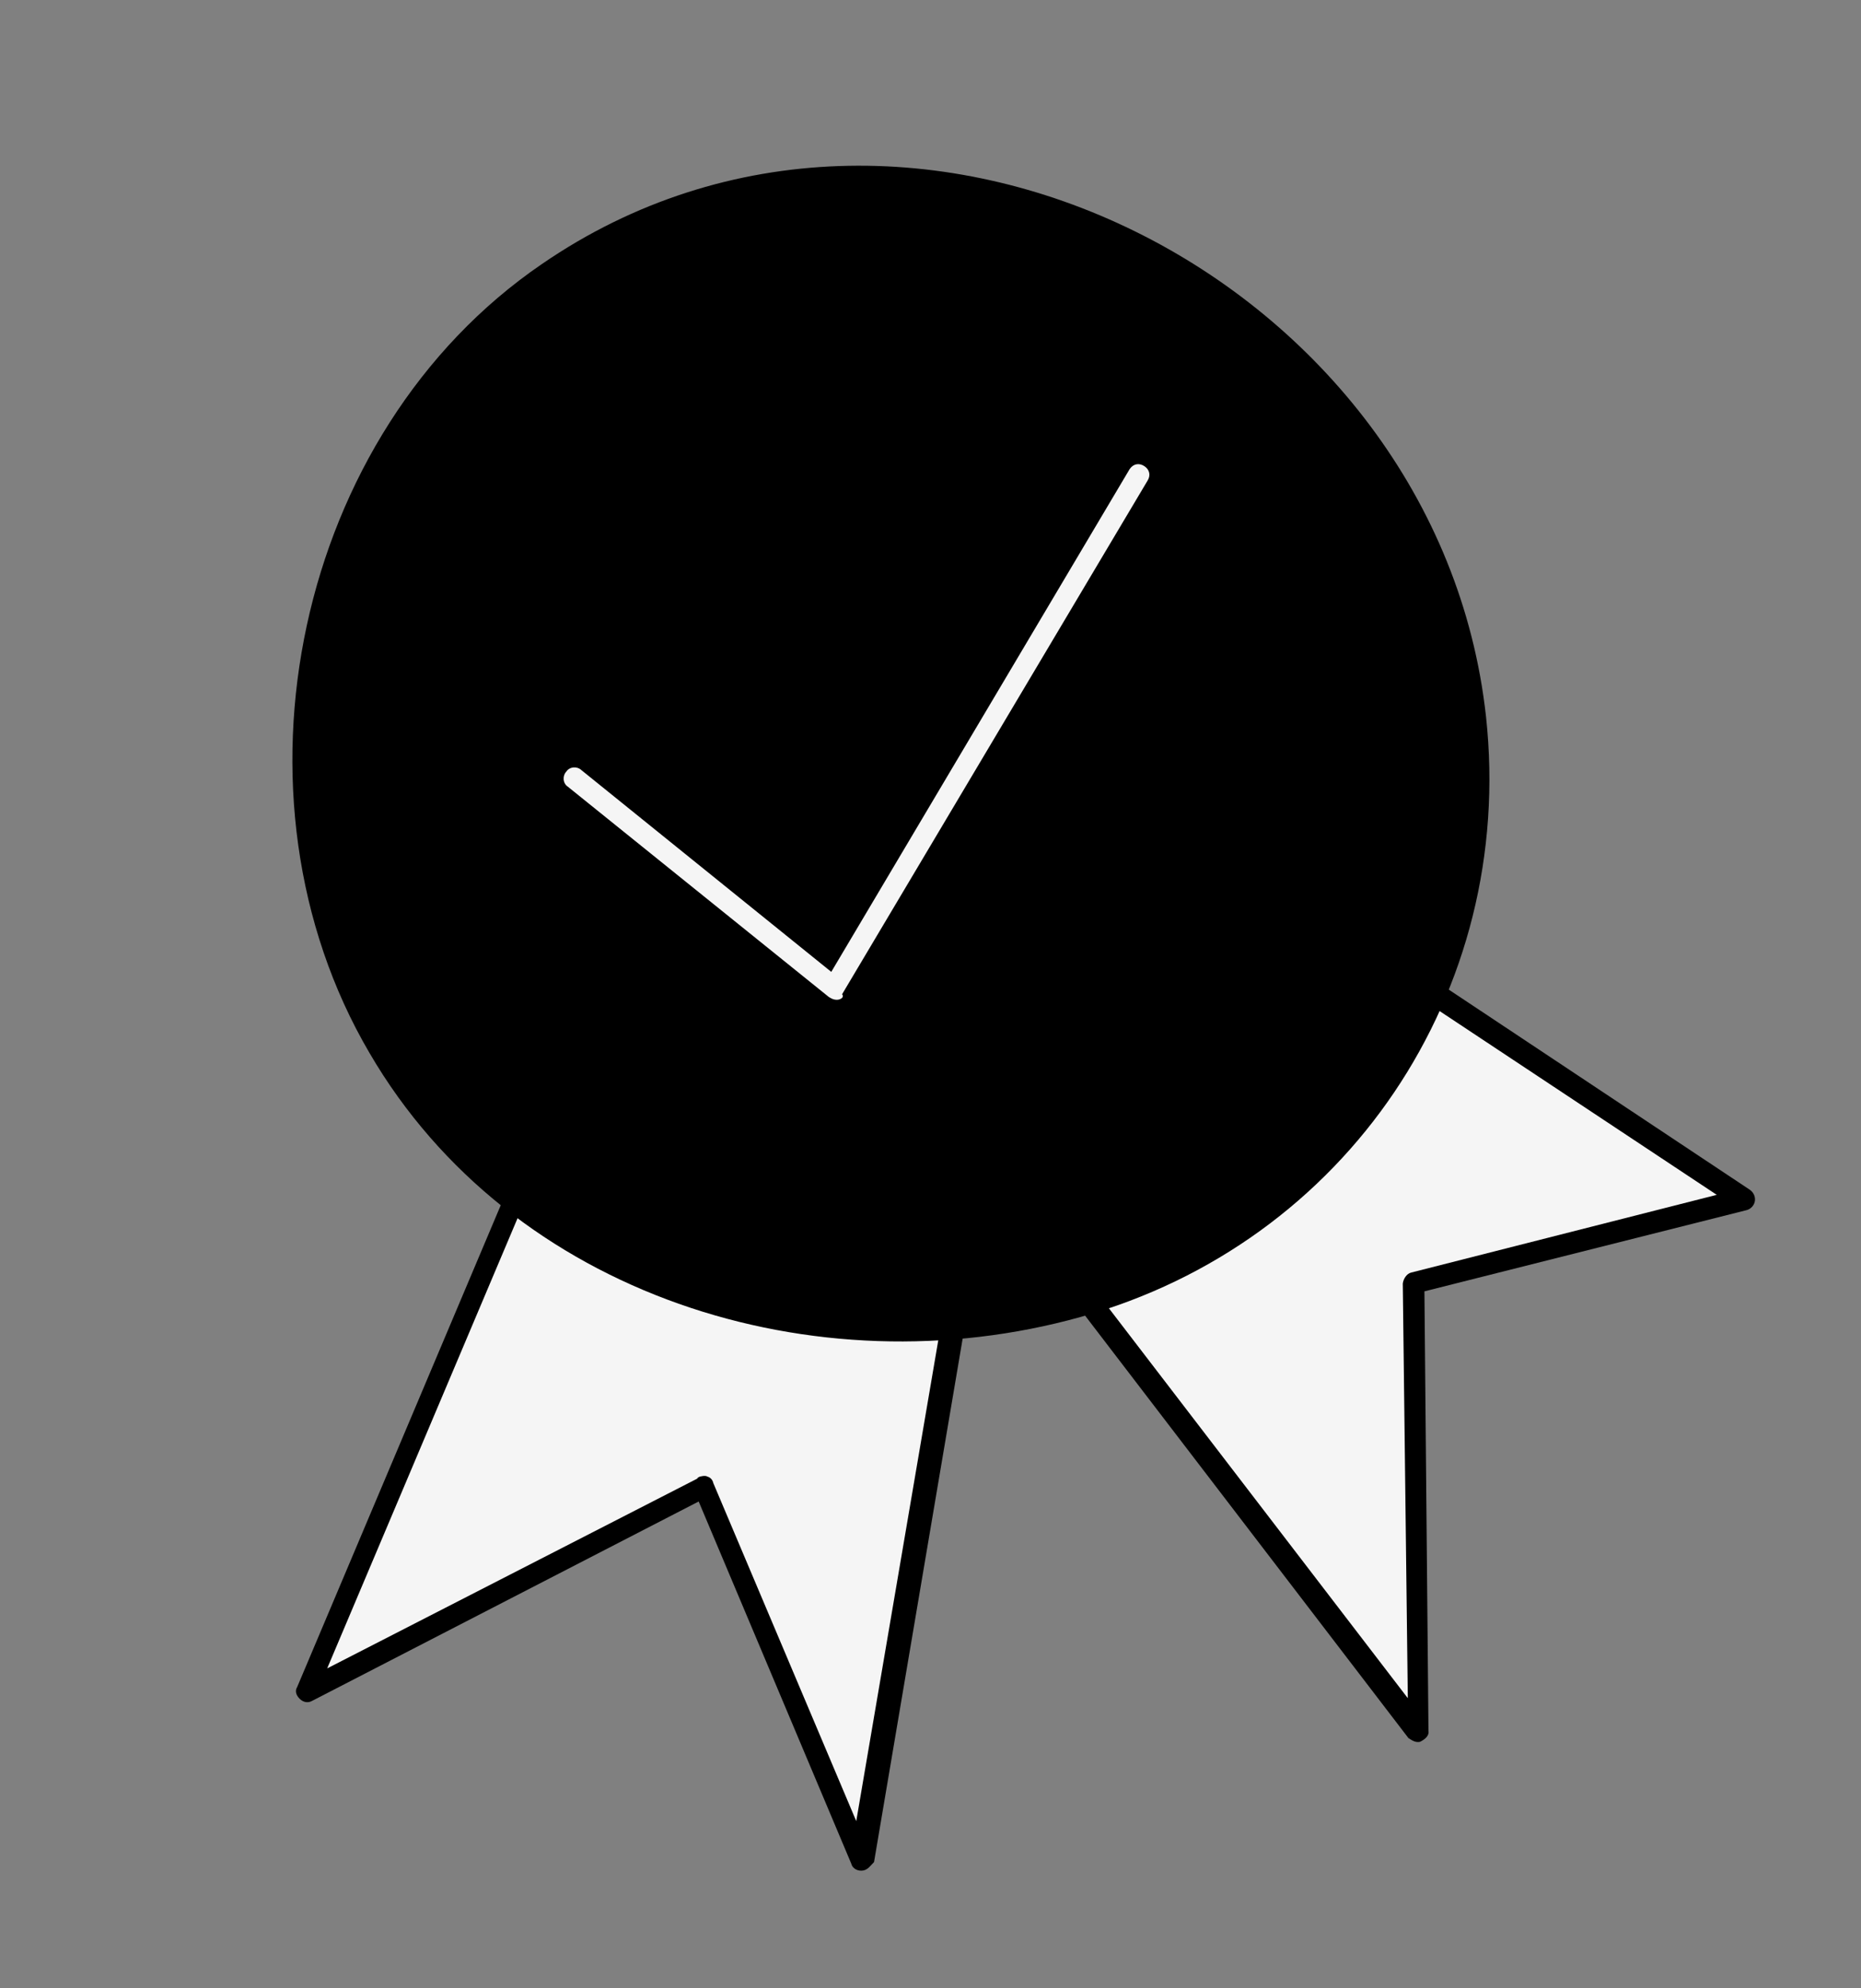
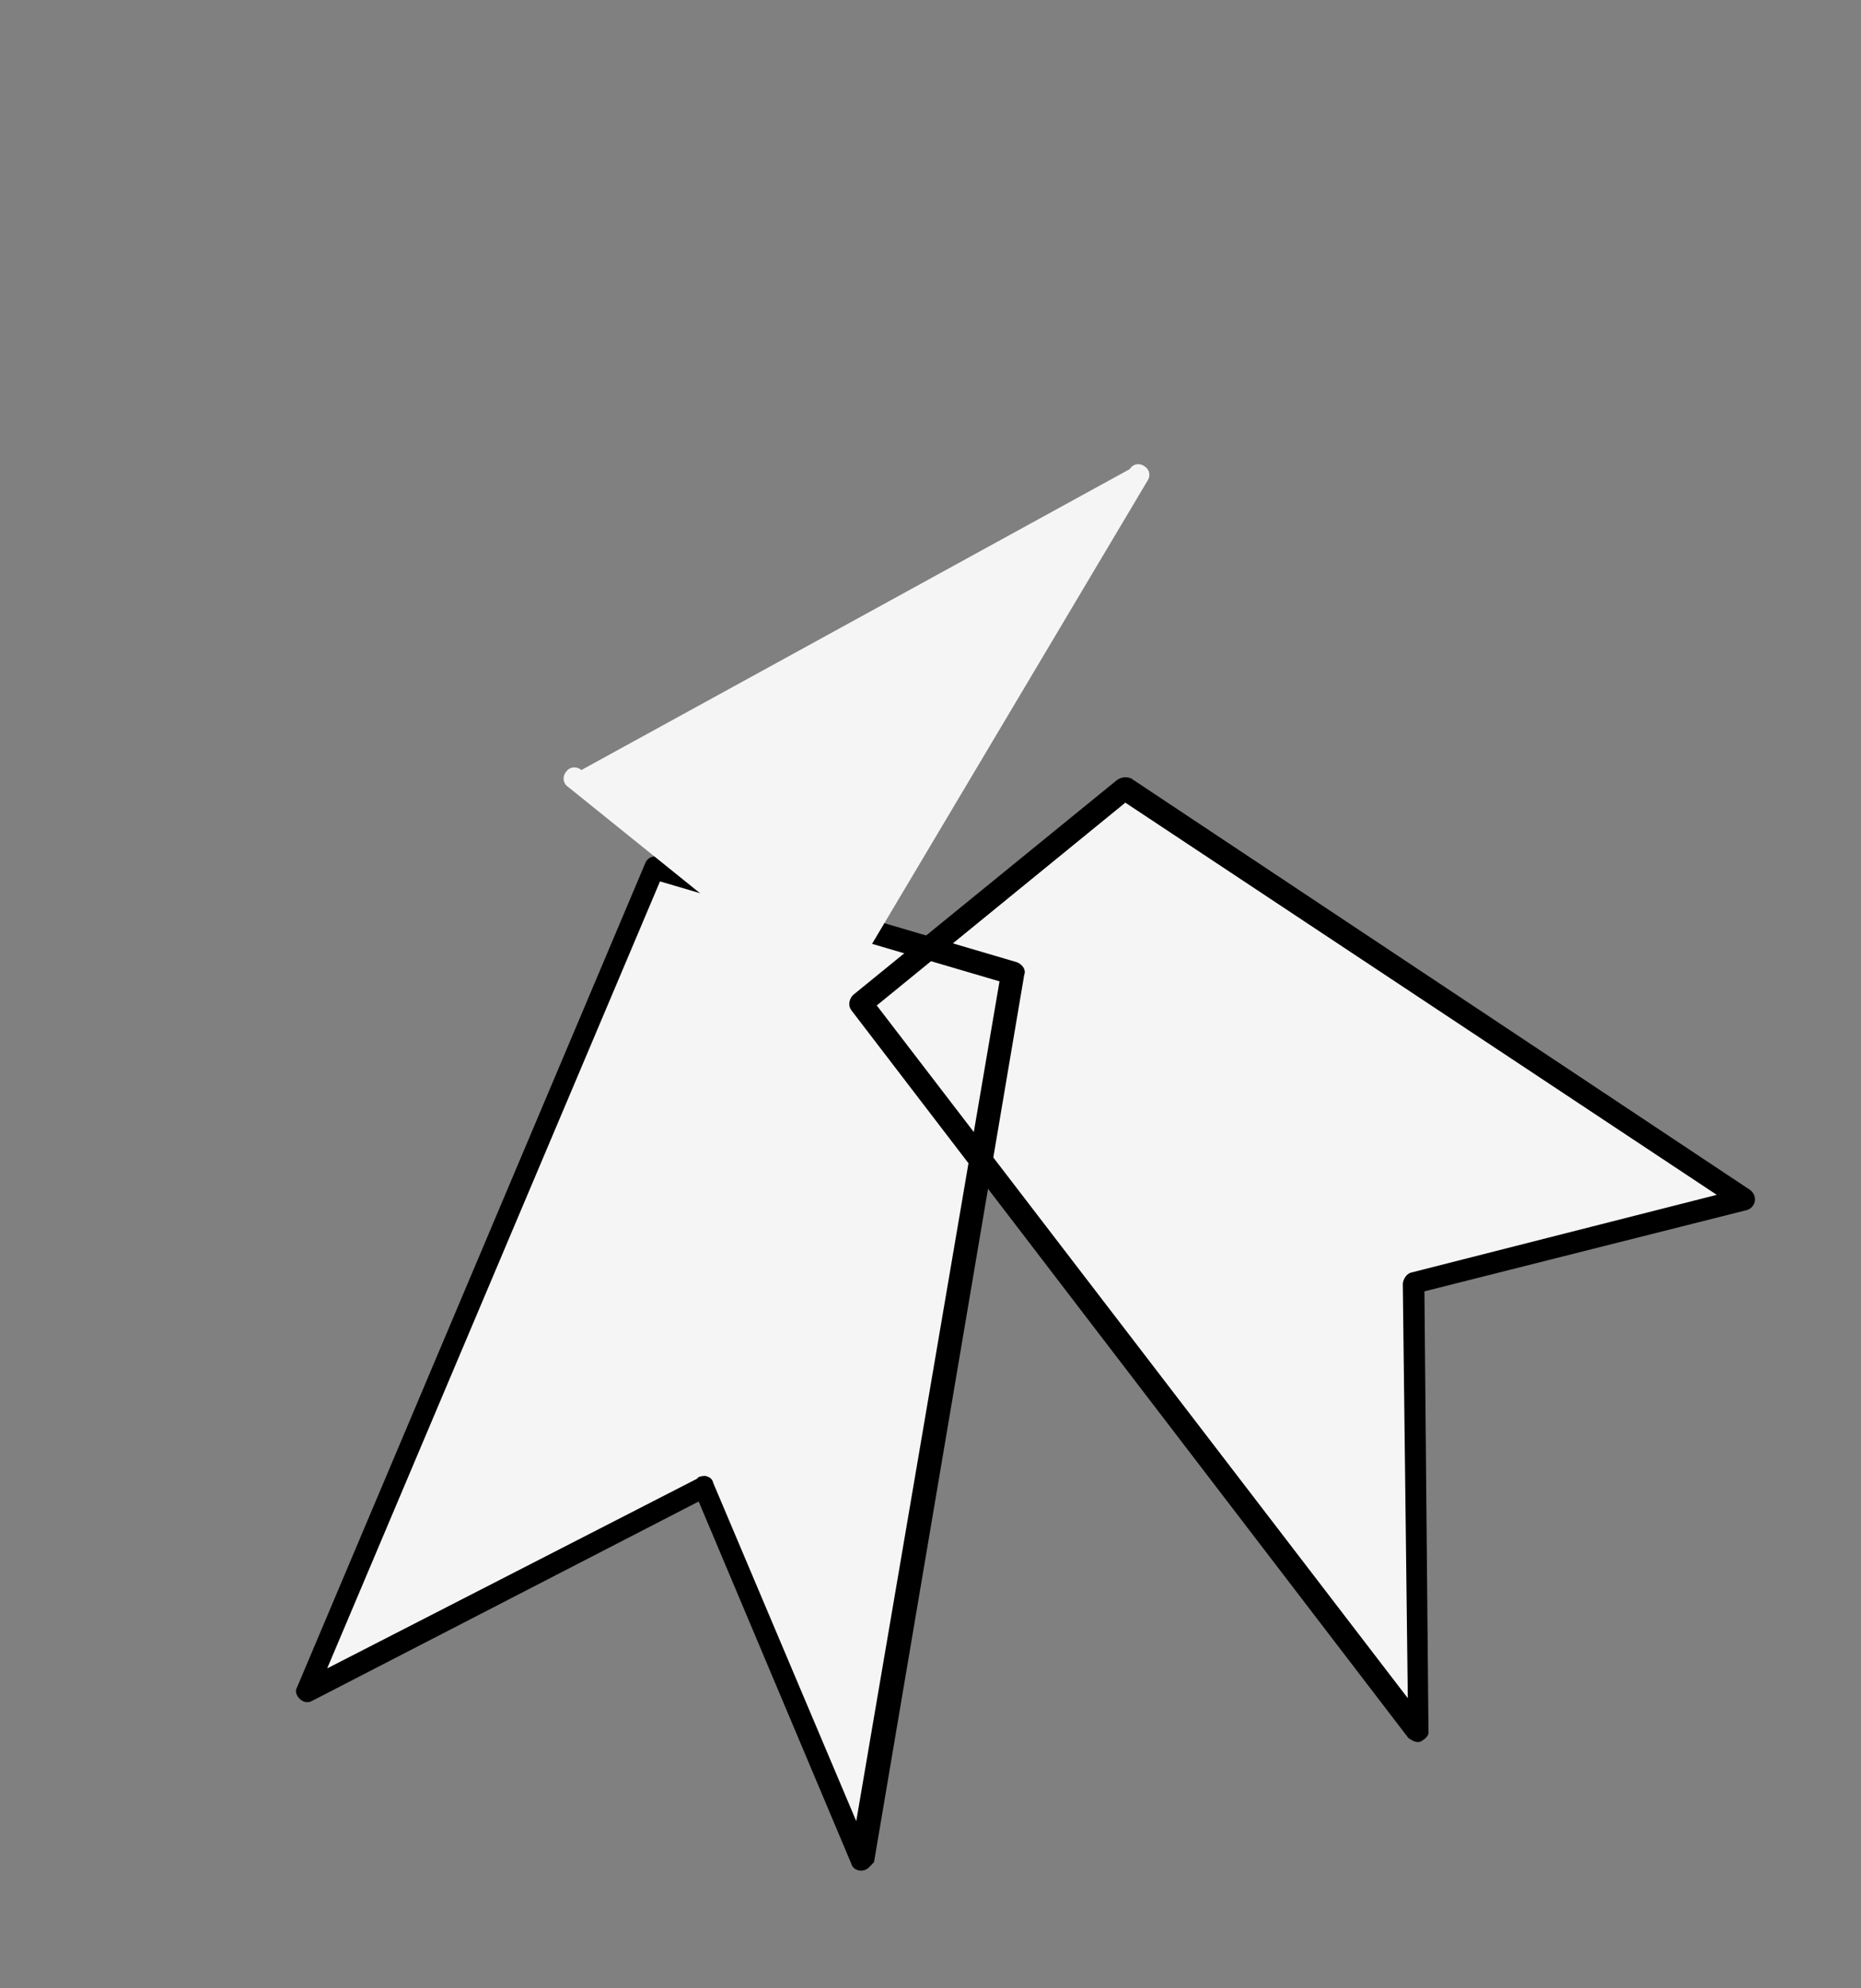
<svg xmlns="http://www.w3.org/2000/svg" width="88" height="94" viewBox="0 0 88 94" fill="none">
  <rect x="0" y="0" width="88" height="94" fill="#808080" stroke="none" />
  <path d="M30.909 40.931L14.46 79.959L33.256 70.283L40.714 87.868L47.818 45.915L30.909 40.931Z" fill="#F5F5F5" />
  <path d="M40.704 47.401L67.03 81.788L66.836 60.648L82.452 56.658L53.207 37.219L40.704 47.401Z" fill="#F5F5F5" />
  <path d="M40.831 88.426C40.552 88.484 40.299 88.319 40.255 88.109L33.038 70.984L14.771 80.404C14.577 80.518 14.353 80.492 14.17 80.311C13.987 80.131 13.943 79.922 14.053 79.754L30.517 40.795C30.613 40.556 30.877 40.428 31.185 40.51L48.094 45.493C48.332 45.589 48.53 45.839 48.434 46.077L41.33 88.03C41.15 88.214 41.04 88.382 40.831 88.426ZM33.154 69.795C33.224 69.781 33.363 69.751 33.447 69.806C33.602 69.847 33.7 69.972 33.729 70.112L40.489 86.095L47.263 46.395L31.209 41.669L15.471 78.875L32.959 69.909C33.014 69.824 33.084 69.81 33.154 69.795Z" fill="black" />
  <path d="M67.147 82.346C66.937 82.39 66.769 82.28 66.6 82.169L40.274 47.782C40.076 47.532 40.157 47.224 40.337 47.041L52.84 36.859C53.035 36.746 53.245 36.702 53.483 36.798L82.728 56.237C82.896 56.347 83.01 56.542 82.984 56.766C82.957 56.989 82.777 57.172 82.568 57.216L67.356 61.049L67.547 81.826C67.591 82.035 67.411 82.218 67.147 82.346C67.216 82.332 67.216 82.332 67.147 82.346ZM41.459 47.534L66.57 80.283L66.333 60.681C66.359 60.457 66.524 60.204 66.734 60.16L81.179 56.487L53.213 37.946L41.459 47.534Z" fill="black" />
-   <path d="M51.087 62.264C63.675 58.761 71.679 46.899 70.268 33.874C67.996 13.24 43.126 0.457 25.622 12.484C13.966 20.451 10.354 37.655 17.472 49.779C24.166 61.264 38.569 65.752 51.087 62.264Z" fill="black" />
-   <path d="M39.655 47.256C39.515 47.285 39.361 47.245 39.193 47.134L26.853 37.193C26.6 37.027 26.597 36.664 26.777 36.481C26.942 36.228 27.306 36.225 27.489 36.405L39.308 45.946L53.414 22.182C53.58 21.929 53.858 21.871 54.111 22.036C54.364 22.202 54.423 22.481 54.257 22.734L39.82 47.003C39.919 47.128 39.794 47.227 39.655 47.256Z" fill="#F5F5F5" />
+   <path d="M39.655 47.256C39.515 47.285 39.361 47.245 39.193 47.134L26.853 37.193C26.6 37.027 26.597 36.664 26.777 36.481C26.942 36.228 27.306 36.225 27.489 36.405L53.414 22.182C53.58 21.929 53.858 21.871 54.111 22.036C54.364 22.202 54.423 22.481 54.257 22.734L39.82 47.003C39.919 47.128 39.794 47.227 39.655 47.256Z" fill="#F5F5F5" />
</svg>